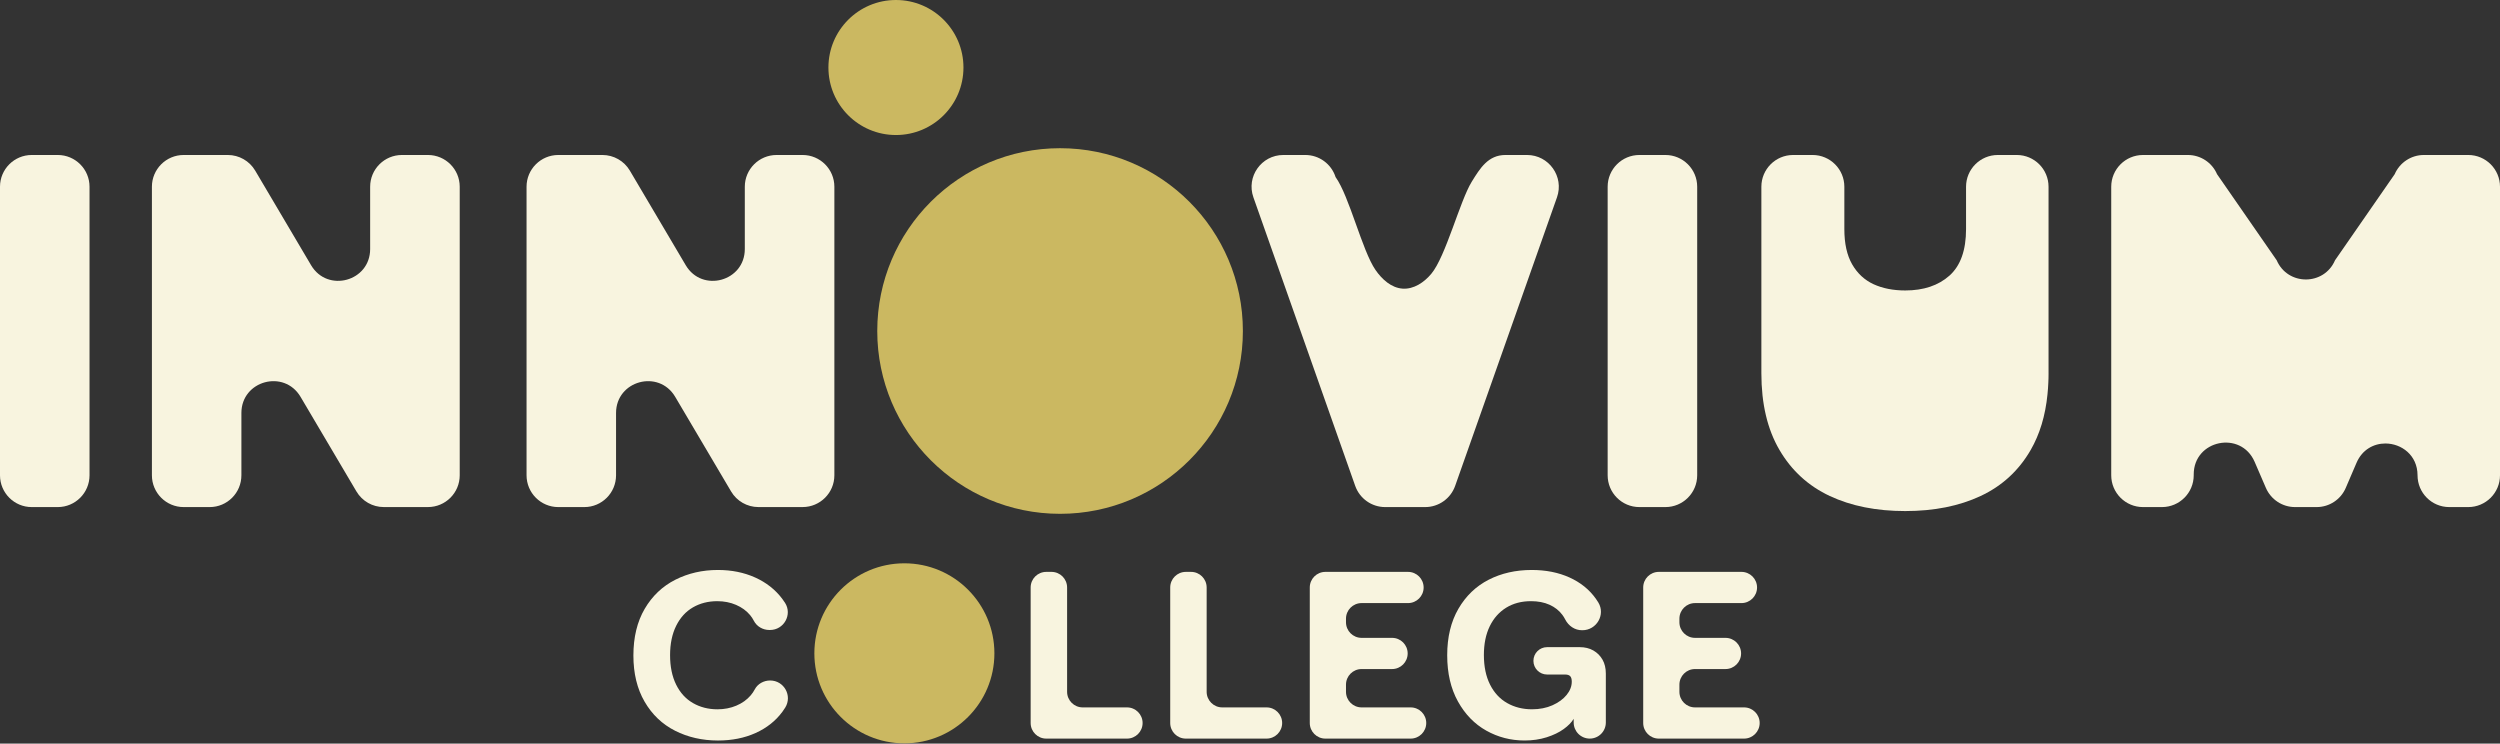
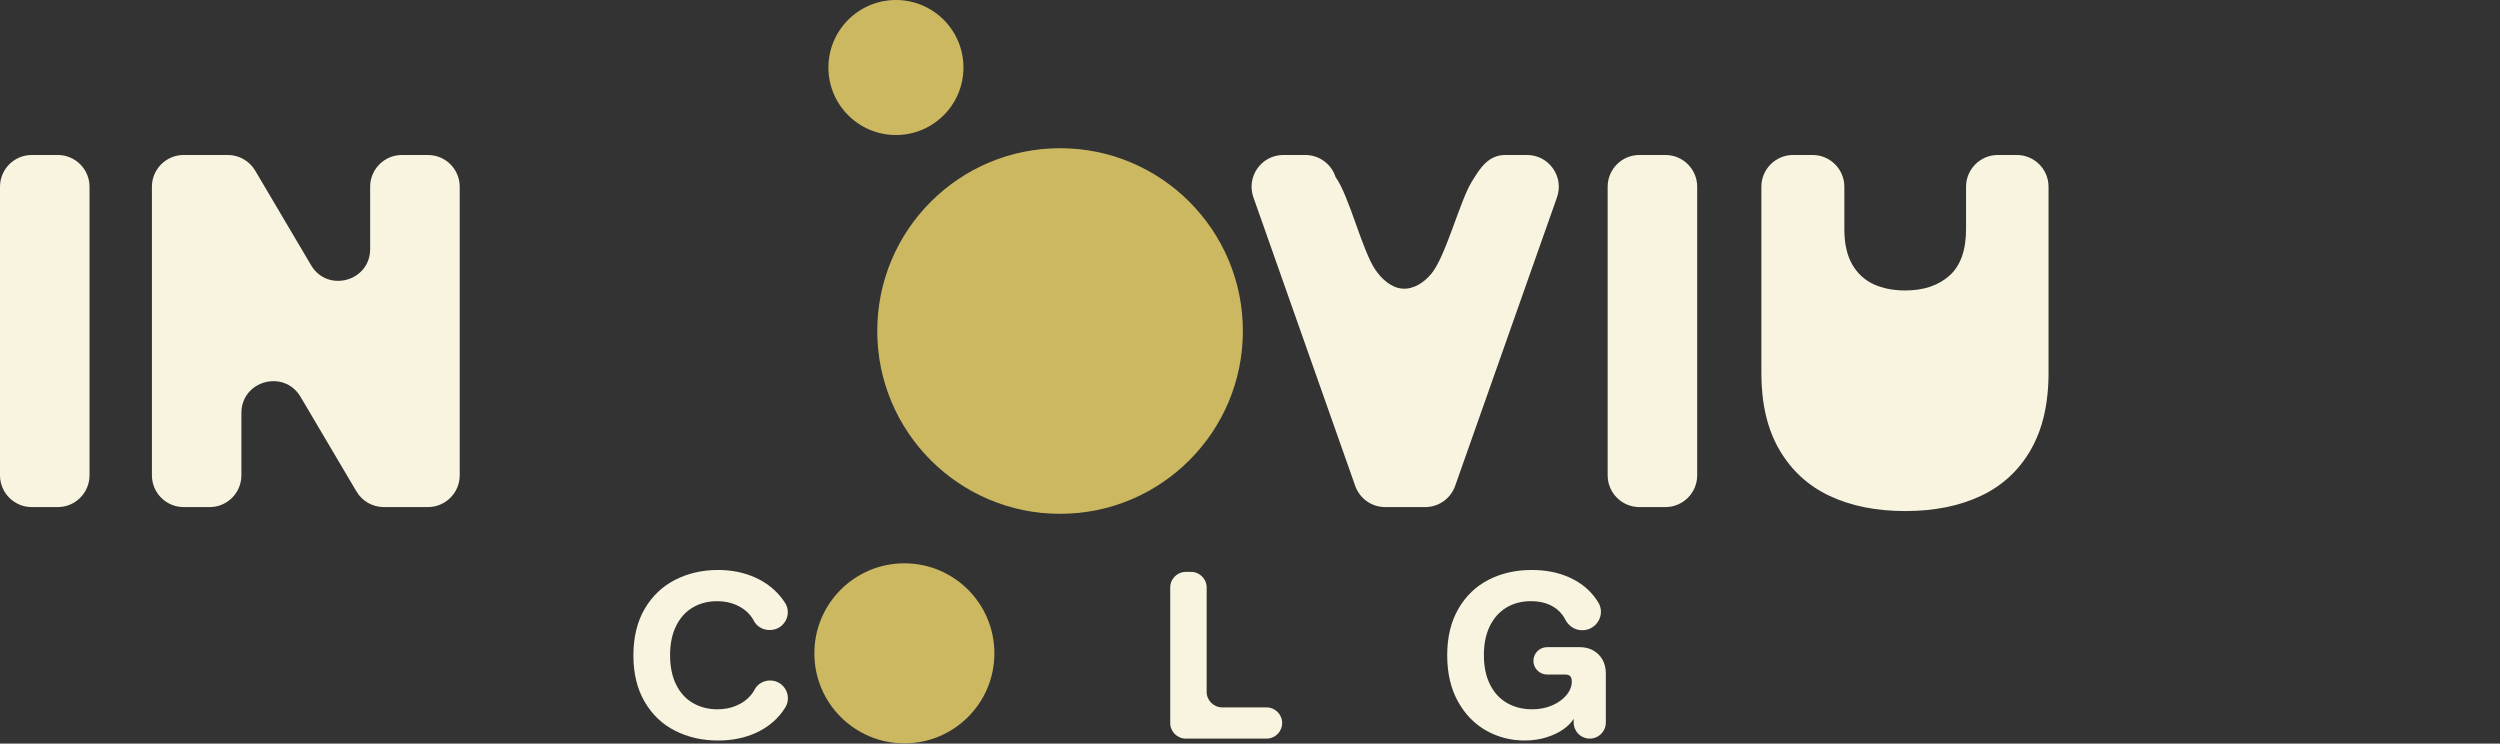
<svg xmlns="http://www.w3.org/2000/svg" width="195" height="58" viewBox="0 0 195 58" fill="none">
  <rect x="0" y="0" width="195" height="58" fill="#333333" stroke="none" />
  <path d="M52.657 56.998C51.653 56.49 50.861 55.734 50.279 54.731C49.696 53.728 49.405 52.527 49.405 51.127C49.405 49.703 49.7 48.489 50.288 47.486C50.876 46.483 51.672 45.728 52.675 45.22C53.678 44.712 54.786 44.458 56 44.458C57.065 44.458 58.031 44.653 58.898 45.043C59.765 45.433 60.468 45.984 61.007 46.697C61.087 46.803 61.162 46.911 61.233 47.021C61.819 47.937 61.146 49.139 60.059 49.139H60.011C59.501 49.139 59.023 48.865 58.793 48.41C58.717 48.259 58.622 48.115 58.508 47.978C58.223 47.638 57.857 47.372 57.412 47.18C56.966 46.988 56.476 46.892 55.944 46.892C55.239 46.892 54.607 47.053 54.05 47.375C53.492 47.697 53.056 48.177 52.74 48.815C52.424 49.453 52.266 50.217 52.266 51.109C52.266 52 52.424 52.765 52.74 53.403C53.055 54.041 53.495 54.521 54.059 54.843C54.622 55.165 55.257 55.326 55.963 55.326C56.495 55.326 56.987 55.23 57.44 55.038C57.892 54.846 58.263 54.58 58.554 54.239C58.679 54.093 58.784 53.939 58.869 53.776C59.099 53.335 59.574 53.078 60.071 53.078C61.154 53.078 61.817 54.266 61.25 55.188C61.18 55.302 61.105 55.413 61.025 55.521C60.498 56.233 59.802 56.784 58.935 57.175C58.068 57.565 57.09 57.76 56 57.76C54.774 57.759 53.66 57.505 52.657 56.998Z" fill="#F8F4DF" />
-   <path d="M81.608 44.607H82.017C82.689 44.607 83.234 45.152 83.234 45.824V53.96C83.234 54.632 83.778 55.177 84.45 55.177H87.906C88.578 55.177 89.123 55.722 89.123 56.394C89.123 57.066 88.578 57.611 87.906 57.611H81.608C80.936 57.611 80.391 57.066 80.391 56.394V45.824C80.391 45.151 80.936 44.607 81.608 44.607Z" fill="#F8F4DF" />
  <path d="M92.494 44.607H92.903C93.574 44.607 94.119 45.152 94.119 45.824V53.96C94.119 54.632 94.664 55.177 95.336 55.177H98.791C99.463 55.177 100.008 55.722 100.008 56.394C100.008 57.066 99.463 57.611 98.791 57.611H92.494C91.822 57.611 91.277 57.066 91.277 56.394V45.824C91.277 45.151 91.822 44.607 92.494 44.607Z" fill="#F8F4DF" />
-   <path d="M103.38 44.607H109.826C110.498 44.607 111.043 45.152 111.043 45.824C111.043 46.496 110.498 47.041 109.826 47.041H106.204C105.532 47.041 104.987 47.585 104.987 48.257V48.536C104.987 49.208 105.532 49.753 106.204 49.753H108.582C109.254 49.753 109.798 50.297 109.798 50.969C109.798 51.641 109.254 52.186 108.582 52.186H106.204C105.532 52.186 104.987 52.731 104.987 53.403V53.96C104.987 54.632 105.532 55.177 106.204 55.177H110.03C110.702 55.177 111.247 55.722 111.247 56.394C111.247 57.066 110.702 57.611 110.03 57.611H103.38C102.708 57.611 102.163 57.066 102.163 56.394V45.824C102.163 45.151 102.708 44.607 103.38 44.607Z" fill="#F8F4DF" />
  <path d="M115.929 56.988C115.012 56.474 114.275 55.716 113.718 54.712C113.161 53.709 112.882 52.508 112.882 51.108C112.882 49.697 113.173 48.489 113.755 47.486C114.337 46.483 115.124 45.728 116.114 45.22C117.105 44.712 118.226 44.458 119.477 44.458C120.579 44.458 121.56 44.653 122.421 45.043C123.282 45.433 123.966 45.984 124.474 46.697C124.544 46.794 124.609 46.893 124.67 46.995C125.244 47.944 124.535 49.158 123.425 49.158H123.395C122.833 49.158 122.344 48.82 122.088 48.32C122.023 48.193 121.949 48.073 121.864 47.959C121.61 47.619 121.276 47.356 120.861 47.17C120.446 46.984 119.966 46.891 119.421 46.891C118.678 46.891 118.031 47.062 117.48 47.402C116.929 47.743 116.502 48.226 116.198 48.851C115.895 49.477 115.743 50.223 115.743 51.09C115.743 51.994 115.904 52.765 116.226 53.403C116.548 54.041 116.994 54.52 117.564 54.842C118.134 55.164 118.778 55.325 119.496 55.325C120.09 55.325 120.623 55.22 121.094 55.01C121.564 54.799 121.932 54.53 122.199 54.202C122.465 53.874 122.598 53.53 122.598 53.17C122.598 52.973 122.558 52.83 122.477 52.743C122.397 52.657 122.264 52.613 122.078 52.613H120.676C120.086 52.613 119.607 52.135 119.607 51.545C119.607 50.955 120.086 50.477 120.676 50.477H123.211C123.62 50.477 123.976 50.564 124.28 50.737C124.583 50.91 124.821 51.149 124.995 51.452C125.168 51.756 125.255 52.118 125.255 52.539V56.356C125.255 57.049 124.694 57.61 124.001 57.61C123.308 57.61 122.747 57.049 122.747 56.356V56.068C122.586 56.341 122.326 56.607 121.967 56.867C121.608 57.127 121.165 57.341 120.639 57.508C120.112 57.675 119.54 57.759 118.921 57.759C117.842 57.759 116.845 57.502 115.929 56.988Z" fill="#F8F4DF" />
-   <path d="M129.387 44.607H135.833C136.505 44.607 137.05 45.152 137.05 45.824C137.05 46.496 136.505 47.041 135.833 47.041H132.211C131.539 47.041 130.994 47.585 130.994 48.257V48.536C130.994 49.208 131.539 49.753 132.211 49.753H134.588C135.26 49.753 135.805 50.297 135.805 50.969C135.805 51.641 135.26 52.186 134.588 52.186H132.211C131.539 52.186 130.994 52.731 130.994 53.403V53.96C130.994 54.632 131.539 55.177 132.211 55.177H136.037C136.709 55.177 137.254 55.722 137.254 56.394C137.254 57.066 136.709 57.611 136.037 57.611H129.387C128.715 57.611 128.17 57.066 128.17 56.394V45.824C128.17 45.151 128.715 44.607 129.387 44.607Z" fill="#F8F4DF" />
  <path d="M70.542 57.981C74.419 57.981 77.563 54.837 77.563 50.96C77.563 47.082 74.419 43.938 70.542 43.938C66.664 43.938 63.52 47.082 63.52 50.96C63.52 54.837 66.664 57.981 70.542 57.981Z" fill="#CBB861" />
-   <path d="M195 37.073C195 38.442 193.892 39.552 192.523 39.552H191.042C189.673 39.552 188.568 38.442 188.568 37.073C188.568 35.506 187.314 34.592 186.058 34.592C185.16 34.592 184.255 35.063 183.811 36.094L182.971 38.052C182.582 38.962 181.686 39.552 180.698 39.552H179.014C178.025 39.552 177.132 38.962 176.74 38.057L175.86 36.02C174.791 33.552 171.11 34.313 171.11 37.003V37.073C171.11 38.442 170 39.552 168.631 39.552H167.155C165.786 39.552 164.676 38.442 164.676 37.073V14.565C164.676 13.199 165.786 12.089 167.155 12.089H170.655C171.646 12.089 172.54 12.679 172.931 13.588L177.582 20.301C178.442 22.298 181.274 22.298 182.132 20.301L186.785 13.588C187.177 12.679 188.071 12.089 189.059 12.089H192.524C193.892 12.089 195 13.199 195 14.565L195 37.073Z" fill="#F8F4DF" />
  <path d="M159.787 29.115C159.787 29.367 159.783 29.613 159.769 29.854C159.755 30.162 159.735 30.461 159.704 30.756C159.539 32.427 159.1 33.874 158.393 35.099C157.466 36.704 156.165 37.904 154.49 38.687C152.817 39.471 150.856 39.863 148.607 39.863C146.358 39.863 144.395 39.471 142.722 38.687C141.05 37.904 139.739 36.704 138.801 35.099C137.857 33.489 137.387 31.497 137.387 29.115V14.565C137.387 13.199 138.494 12.089 139.863 12.089H141.383C142.749 12.089 143.859 13.199 143.859 14.565V17.87C143.859 18.996 144.061 19.91 144.467 20.617C144.872 21.321 145.428 21.839 146.135 22.168C146.842 22.492 147.663 22.656 148.607 22.656C150.043 22.656 151.193 22.269 152.058 21.499C152.92 20.727 153.352 19.518 153.352 17.87V14.565C153.352 13.199 154.46 12.089 155.829 12.089H157.31C158.679 12.089 159.786 13.199 159.786 14.565V29.115H159.787Z" fill="#F8F4DF" />
  <path d="M121.445 15.391C122.013 13.78 120.817 12.089 119.109 12.089H117.425C116.067 12.089 115.439 13.136 114.795 14.176C113.868 15.677 112.769 20.009 111.639 21.359C111.081 22.026 110.277 22.57 109.41 22.514C108.523 22.456 107.796 21.789 107.292 21.062C106.243 19.547 105.252 15.306 104.174 13.811C103.845 12.784 102.891 12.089 101.815 12.089H100.099C98.391 12.089 97.195 13.78 97.765 15.391L105.705 37.895C106.054 38.888 106.992 39.552 108.042 39.552H111.166C112.215 39.552 113.154 38.888 113.503 37.895L121.445 15.391Z" fill="#F8F4DF" />
  <path d="M6.983 37.073C6.983 38.442 5.873 39.552 4.505 39.552H2.476C1.108 39.552 0 38.442 0 37.073V14.565C0 13.199 1.108 12.089 2.476 12.089H4.505C5.873 12.089 6.983 13.199 6.983 14.565V37.073Z" fill="#F8F4DF" />
  <path d="M69.883 10.532C72.792 10.532 75.15 8.175 75.15 5.266C75.15 2.358 72.792 0 69.883 0C66.975 0 64.617 2.358 64.617 5.266C64.617 8.175 66.975 10.532 69.883 10.532Z" fill="#CBB861" />
  <path d="M82.686 40.078C90.561 40.078 96.945 33.694 96.945 25.819C96.945 17.944 90.561 11.56 82.686 11.56C74.81 11.56 68.426 17.944 68.426 25.819C68.426 33.694 74.81 40.078 82.686 40.078Z" fill="#CBB861" />
  <path d="M132.381 37.073C132.381 38.442 131.271 39.552 129.902 39.552H127.874C126.505 39.552 125.397 38.442 125.397 37.073V14.565C125.397 13.199 126.505 12.089 127.874 12.089H129.902C131.271 12.089 132.381 13.199 132.381 14.565V37.073Z" fill="#F8F4DF" />
  <path d="M35.858 14.565C35.858 13.199 34.748 12.089 33.379 12.089H31.351C29.982 12.089 28.872 13.199 28.872 14.565V19.425C28.872 21.947 25.547 22.857 24.264 20.686L19.903 13.305C19.458 12.553 18.645 12.089 17.769 12.089H14.325C12.958 12.089 11.849 13.199 11.849 14.565V37.073C11.849 38.442 12.959 39.552 14.325 39.552H16.355C17.724 39.552 18.829 38.442 18.829 37.073V32.212C18.829 29.691 22.157 28.782 23.442 30.952L27.803 38.334C28.249 39.088 29.057 39.551 29.933 39.551H33.379C34.748 39.551 35.858 38.441 35.858 37.073V14.565Z" fill="#F8F4DF" />
-   <path d="M65.081 14.565C65.081 13.199 63.971 12.089 62.602 12.089H60.574C59.205 12.089 58.095 13.199 58.095 14.565V19.425C58.095 21.947 54.77 22.857 53.487 20.686L49.126 13.305C48.68 12.553 47.868 12.089 46.992 12.089H43.547C42.181 12.089 41.071 13.199 41.071 14.565V37.073C41.071 38.442 42.181 39.552 43.547 39.552H45.578C46.947 39.552 48.052 38.442 48.052 37.073V32.212C48.052 29.691 51.38 28.782 52.665 30.952L57.026 38.334C57.471 39.088 58.28 39.551 59.155 39.551H62.602C63.971 39.551 65.081 38.441 65.081 37.073V14.565Z" fill="#F8F4DF" />
</svg>